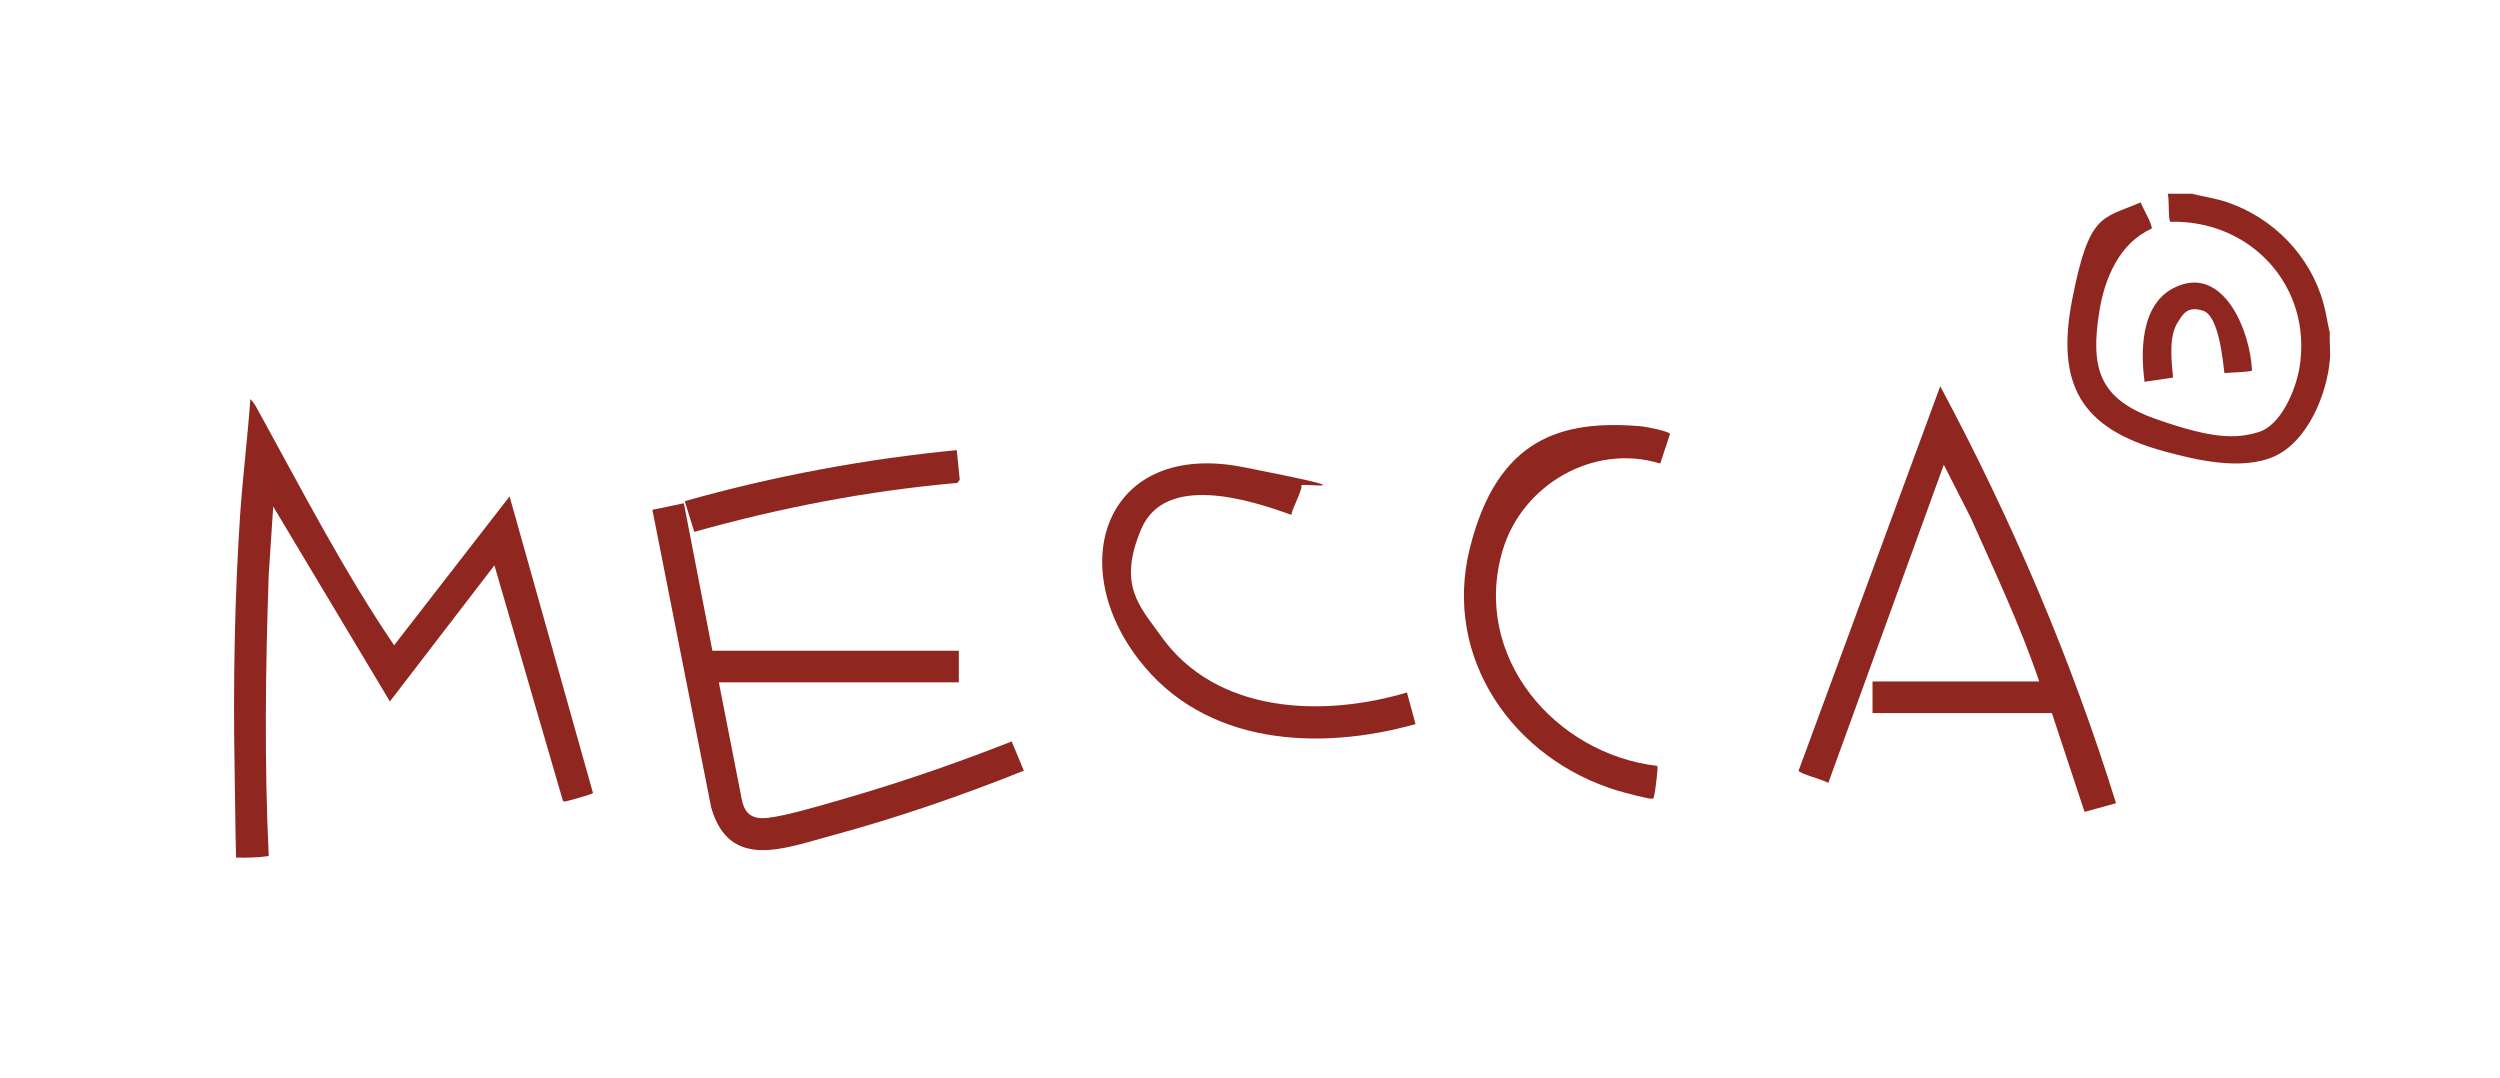
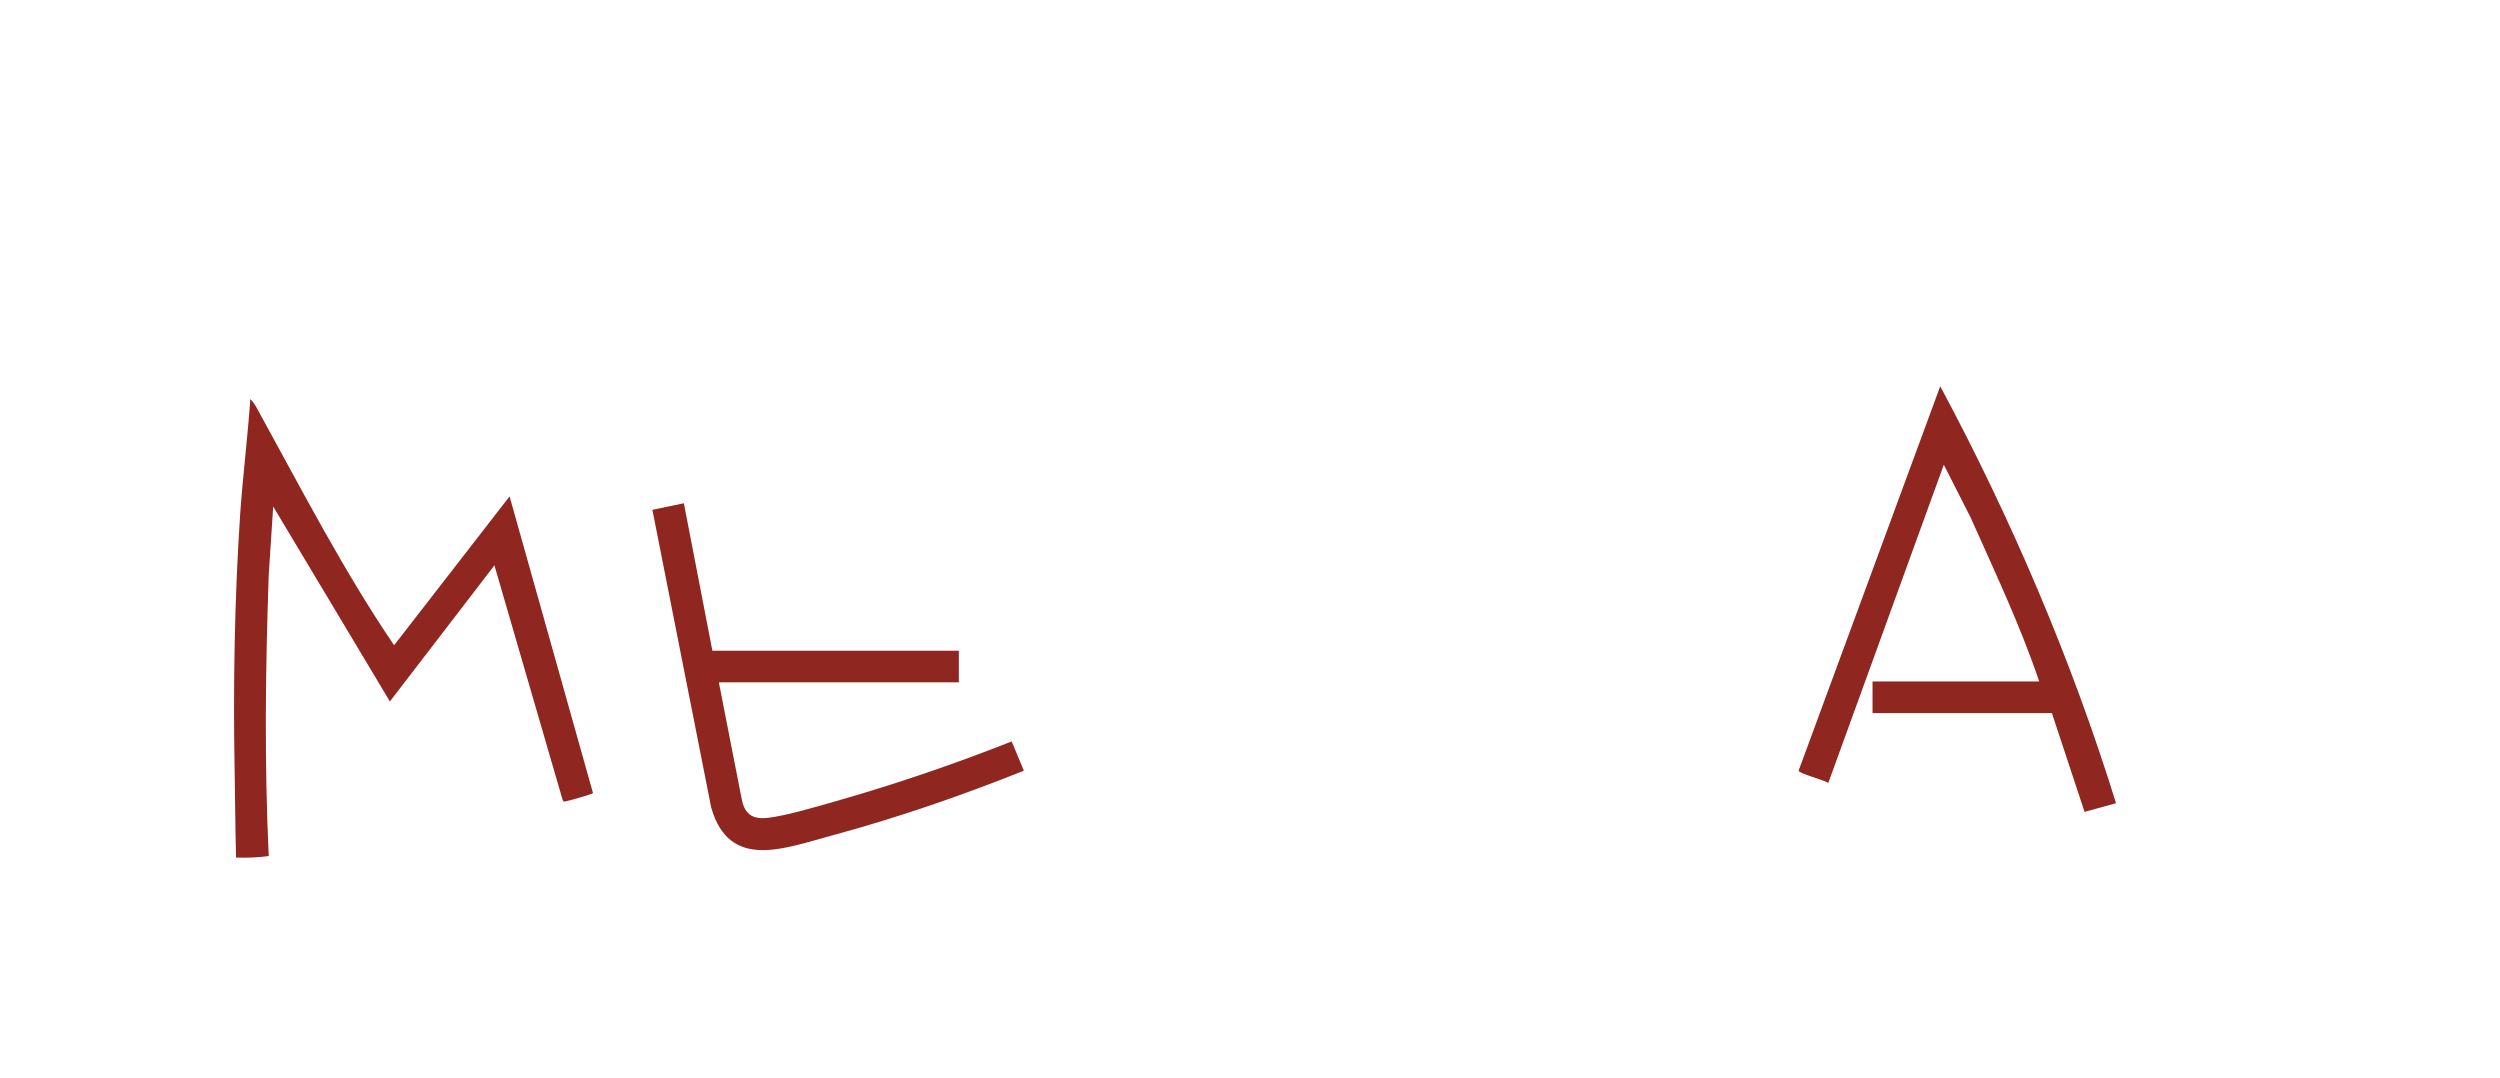
<svg xmlns="http://www.w3.org/2000/svg" width="153" height="66" viewBox="0 0 153 66" fill="none">
-   <path d="M134.208 11.874C134.899 12.038 135.607 12.148 136.28 12.367C139.133 13.335 141.405 15.655 142.204 18.596C142.368 19.181 142.44 19.784 142.586 20.368C142.55 20.916 142.64 21.501 142.586 22.03C142.404 24.131 141.241 26.981 139.224 27.913C137.207 28.844 134.335 28.132 132.445 27.62C127.339 26.232 125.794 23.528 126.83 18.267C127.866 13.006 128.647 13.408 131.01 12.385C131.119 12.714 131.736 13.719 131.682 13.993C129.719 14.87 128.811 17.007 128.483 19.035C127.92 22.524 128.447 24.405 131.9 25.629C135.353 26.853 136.807 26.871 138.206 26.451C139.605 26.031 140.496 23.875 140.732 22.487C141.532 17.518 137.734 13.445 132.827 13.573C132.681 13.463 132.772 12.166 132.663 11.855H134.226L134.208 11.874Z" fill="#8F261F" />
  <path d="M24.116 39.494L31.186 30.379L36.292 48.537C36.238 48.61 34.729 49.03 34.602 49.048C34.475 49.066 34.493 49.048 34.439 48.975L30.259 34.599L23.862 42.929L16.72 31L16.447 35.165C16.247 40.901 16.175 46.655 16.447 52.391C15.775 52.483 15.12 52.501 14.448 52.483C14.394 50.656 14.394 48.829 14.357 47.002C14.266 41.796 14.357 36.59 14.703 31.402C14.866 29.082 15.157 26.762 15.32 24.424C15.539 24.625 15.72 24.972 15.866 25.246C18.519 30.068 21.045 34.964 24.134 39.513L24.116 39.494Z" fill="#8F261F" />
  <path d="M124.794 41.686C123.631 38.252 122.069 34.964 120.596 31.657L118.961 28.442L111.892 47.915C111.637 47.732 110.111 47.349 110.074 47.166L118.743 23.638C123.104 31.785 126.757 40.316 129.501 49.157L127.575 49.687L125.576 43.641H114.599V41.704H124.794V41.686Z" fill="#8F261F" />
  <path d="M43.997 41.778L45.396 48.92C45.669 50.363 46.741 50.126 47.849 49.907C48.958 49.687 51.175 49.03 52.72 48.573C55.827 47.641 58.899 46.564 61.915 45.376L62.66 47.166C58.826 48.701 54.901 50.053 50.921 51.13C48.049 51.898 44.633 53.322 43.524 49.413L39.926 31.201L41.852 30.799L43.597 39.823H58.681V41.759H44.033L43.997 41.778Z" fill="#8F261F" />
-   <path d="M79.635 29.684C79.762 29.904 79.053 31.164 79.035 31.511C76.418 30.561 71.293 28.954 69.84 32.388C68.386 35.822 69.749 37.101 71.039 38.909C74.419 43.695 80.943 43.915 86.105 42.38L86.632 44.316C80.671 45.979 73.729 45.614 69.694 40.371C65.096 34.416 67.75 26.944 76.091 28.588C84.433 30.232 79.544 29.538 79.653 29.703L79.635 29.684Z" fill="#8F261F" />
-   <path d="M101.606 28.369C97.535 27.109 93.137 29.666 91.956 33.703C90.047 40.188 95.172 46.143 101.424 46.874C101.497 46.929 101.297 48.445 101.242 48.664C101.188 48.883 101.206 48.847 101.115 48.883C100.933 48.92 99.316 48.481 99.007 48.39C92.646 46.472 88.266 40.298 89.957 33.539C91.647 26.78 95.59 25.684 100.424 26.086C100.679 26.104 102.187 26.396 102.205 26.561L101.606 28.369Z" fill="#8F261F" />
-   <path d="M58.555 27.565L58.737 29.355L58.591 29.556C53.139 30.031 47.742 31.073 42.49 32.552L41.908 30.671C47.342 29.136 52.921 28.095 58.555 27.547V27.565Z" fill="#8F261F" />
-   <path d="M136.135 22.834C136.026 21.975 135.79 19.327 134.827 19.016C133.864 18.706 133.591 19.235 133.3 19.692C132.701 20.569 132.9 22.103 132.991 23.108L131.247 23.364C130.956 21.153 131.083 18.121 133.627 17.39C136.172 16.66 137.698 20.203 137.825 22.67C137.735 22.779 136.408 22.797 136.117 22.834H136.135Z" fill="#8F261F" />
</svg>